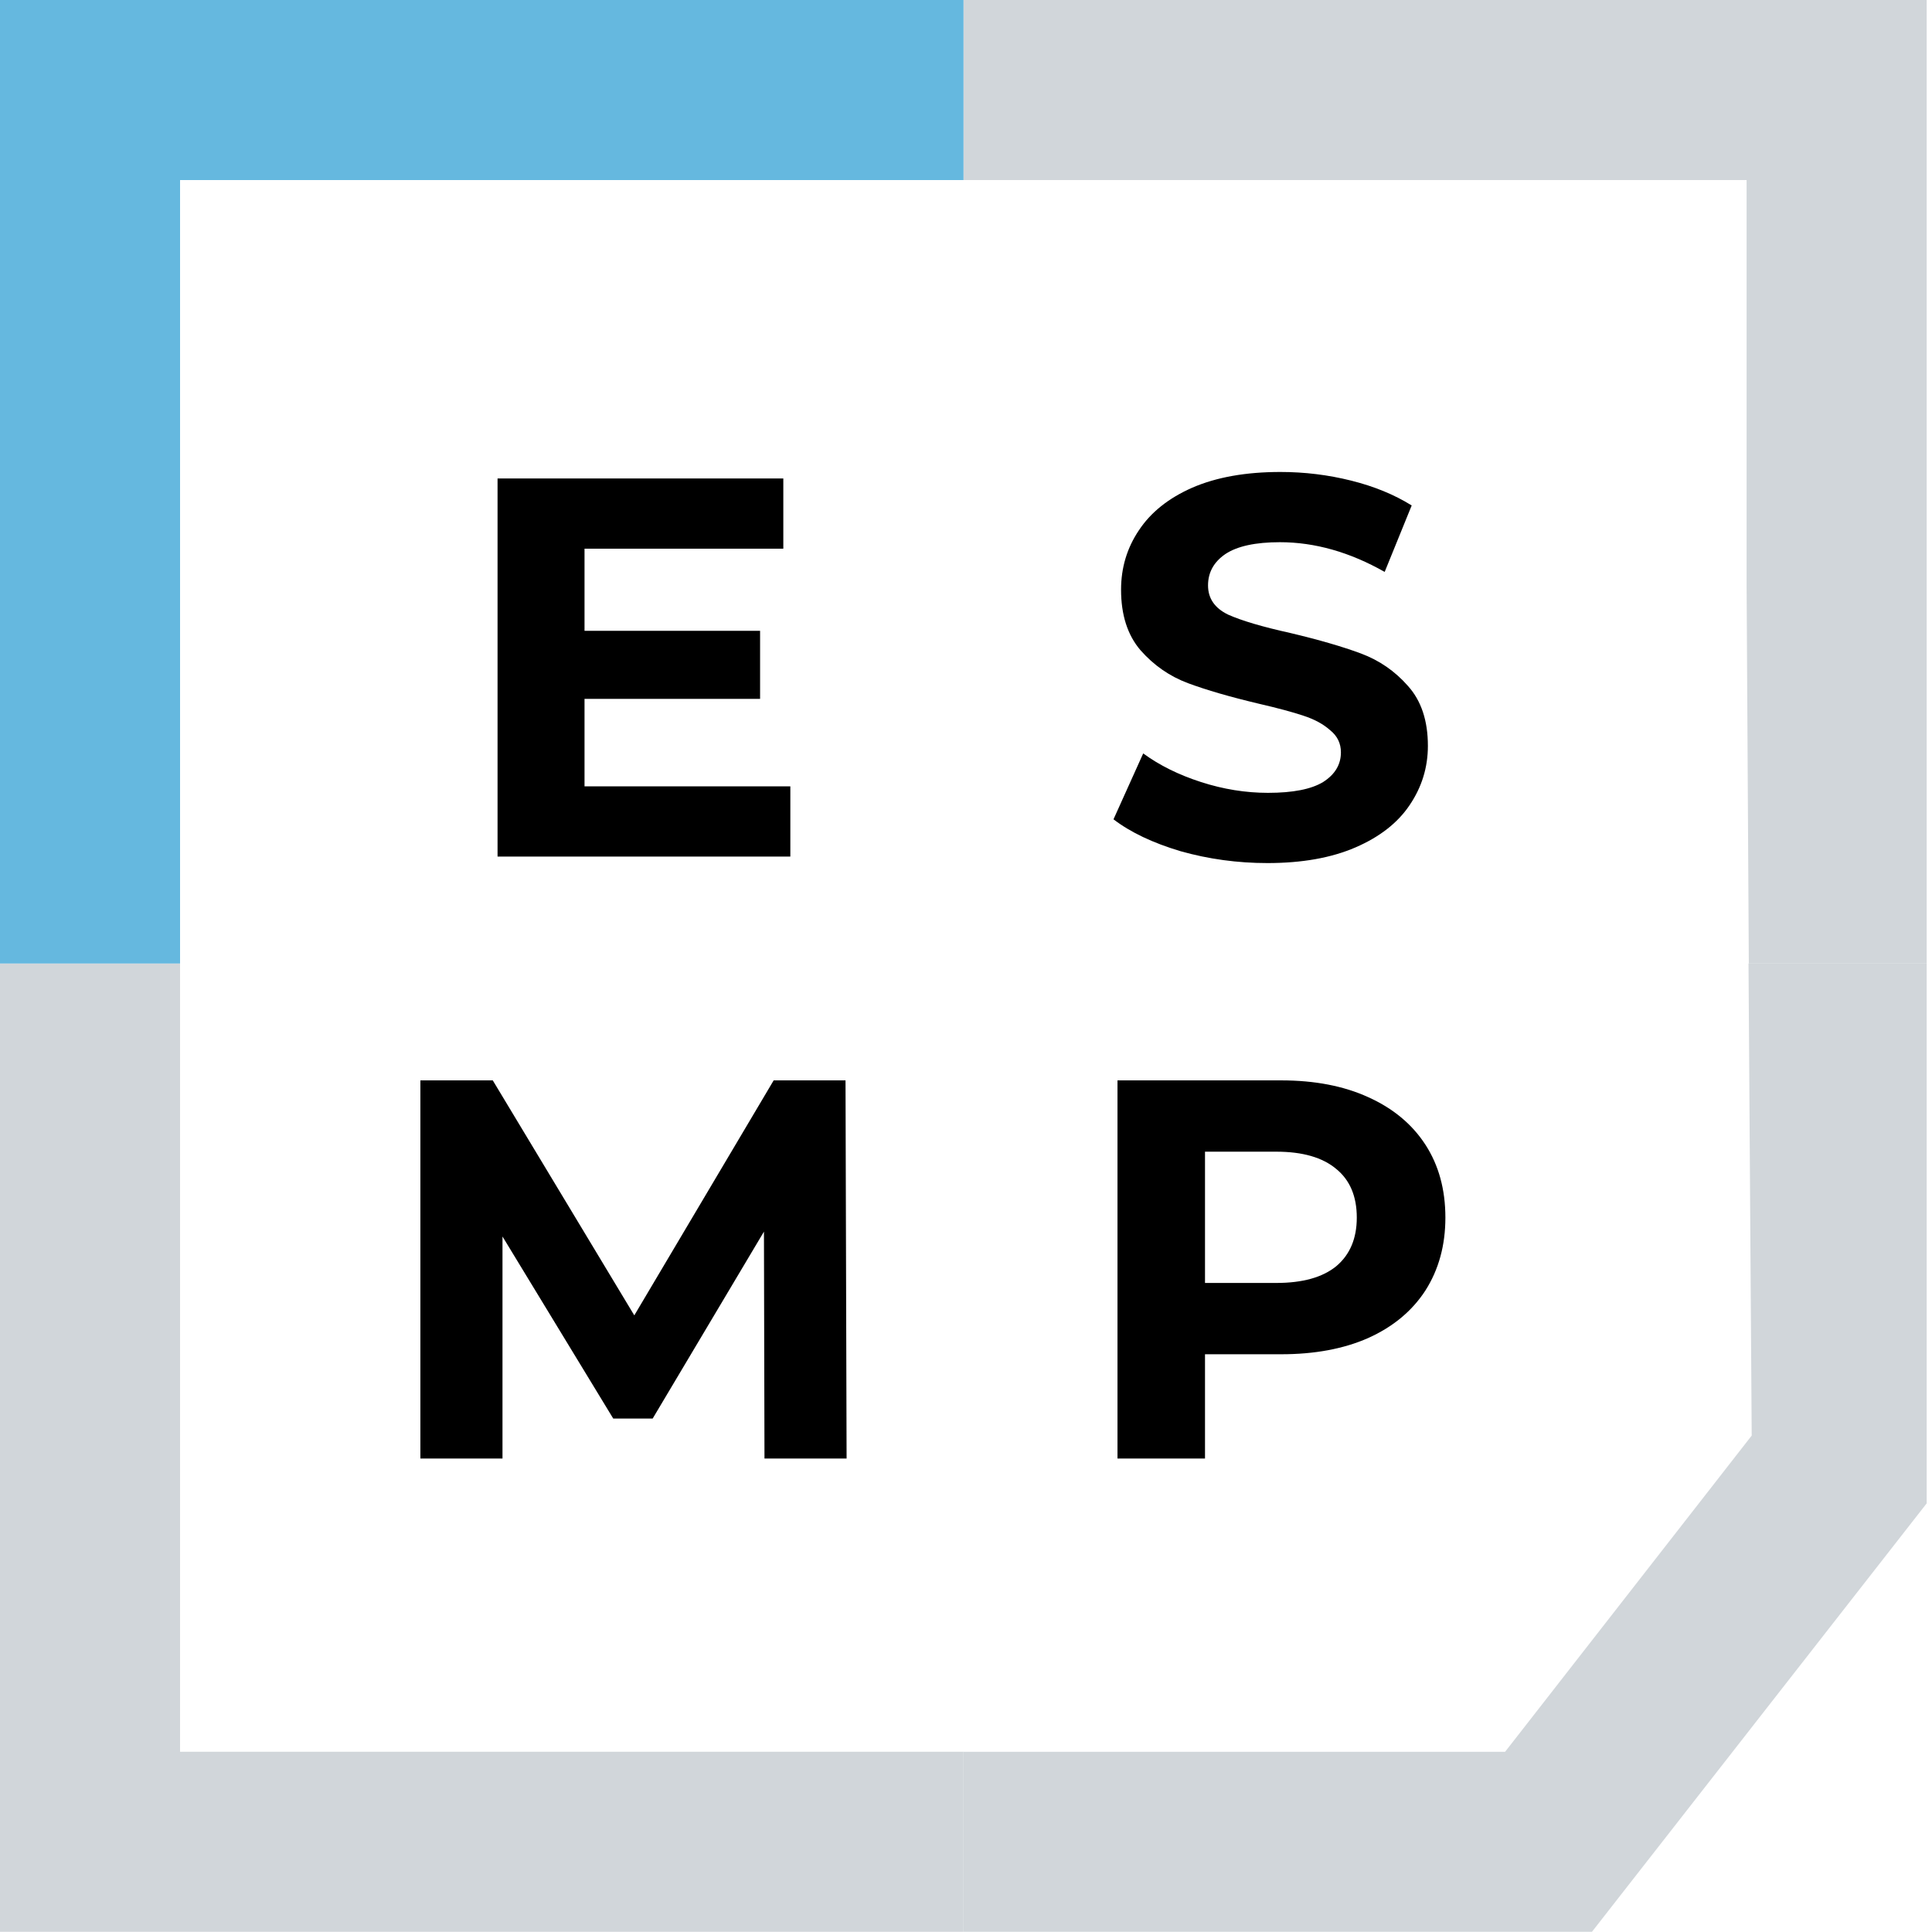
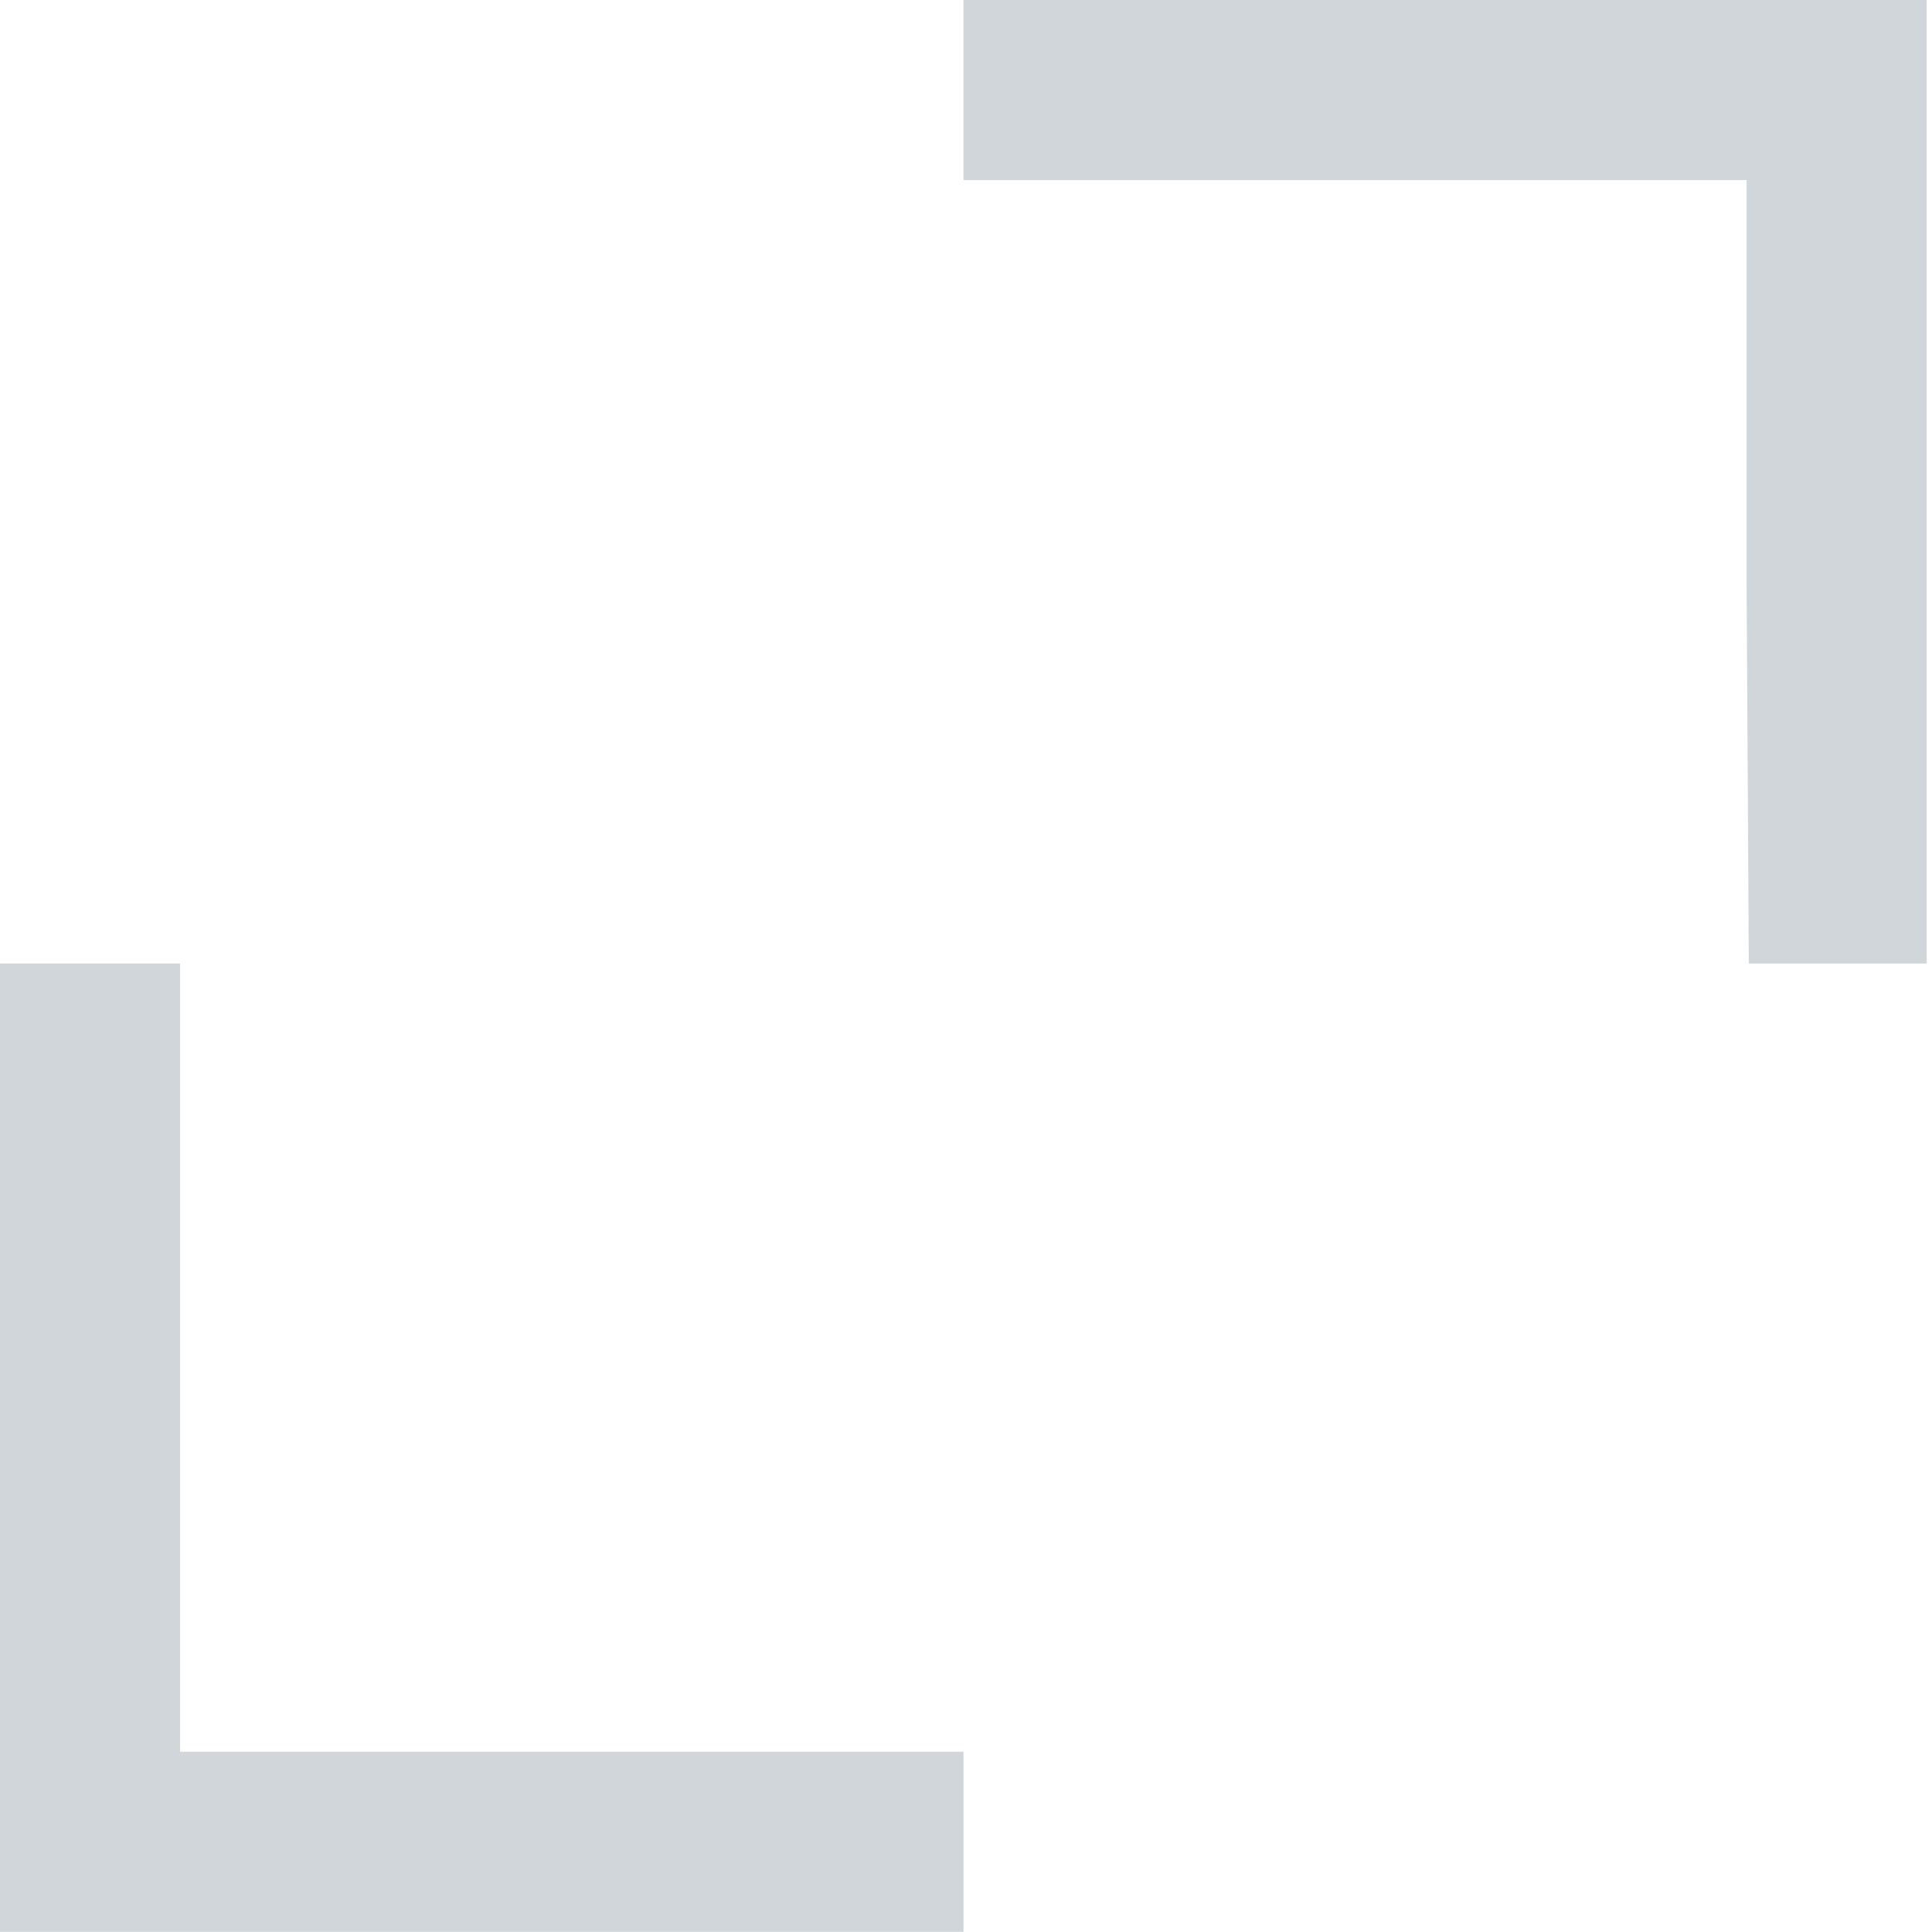
<svg xmlns="http://www.w3.org/2000/svg" width="246" height="246" viewBox="0 0 246 246" fill="none">
-   <path fill-rule="evenodd" clip-rule="evenodd" d="M150.31 108.381C153.886 109.39 157.578 109.894 161.384 109.894C165.786 109.894 169.523 109.229 172.595 107.899C175.667 106.57 177.96 104.781 179.473 102.534C181.032 100.242 181.812 97.72 181.812 94.968C181.812 91.759 180.964 89.214 179.267 87.334C177.616 85.454 175.622 84.078 173.283 83.207C170.944 82.335 167.941 81.464 164.273 80.593C160.742 79.813 158.105 79.034 156.363 78.254C154.666 77.429 153.818 76.191 153.818 74.54C153.818 72.889 154.551 71.56 156.019 70.551C157.532 69.542 159.848 69.038 162.966 69.038C167.414 69.038 171.862 70.299 176.309 72.821L179.749 64.36C177.547 62.985 174.98 61.93 172.045 61.197C169.11 60.463 166.107 60.096 163.034 60.096C158.632 60.096 154.895 60.761 151.823 62.091C148.797 63.42 146.527 65.232 145.014 67.524C143.5 69.771 142.744 72.293 142.744 75.09C142.744 78.3 143.569 80.868 145.22 82.794C146.917 84.72 148.934 86.118 151.273 86.99C153.611 87.861 156.615 88.732 160.283 89.603C162.668 90.154 164.548 90.658 165.923 91.117C167.345 91.575 168.491 92.194 169.362 92.974C170.28 93.707 170.738 94.647 170.738 95.794C170.738 97.353 169.981 98.614 168.468 99.577C166.955 100.494 164.616 100.952 161.453 100.952C158.61 100.952 155.767 100.494 152.924 99.577C150.081 98.66 147.627 97.445 145.564 95.931L141.781 104.323C143.936 105.973 146.779 107.326 150.31 108.381ZM100.633 109.069V100.127H74.427V88.984H96.781V80.318H74.427V69.863H99.739V60.921H63.353V109.069H100.633ZM97.341 185.711L97.273 156.823L83.104 180.621H78.082L63.982 157.442V185.711H53.527V137.564H62.744L80.765 167.484L98.511 137.564H107.659L107.796 185.711H97.341ZM174.204 139.696C171.086 138.275 167.394 137.564 163.13 137.564H142.289V185.711H153.432V172.436H163.13C167.394 172.436 171.086 171.749 174.204 170.373C177.368 168.951 179.798 166.934 181.495 164.32C183.191 161.66 184.04 158.565 184.04 155.035C184.04 151.458 183.191 148.363 181.495 145.749C179.798 143.135 177.368 141.118 174.204 139.696ZM170.146 161.225C168.403 162.646 165.858 163.357 162.511 163.357H153.432V146.643H162.511C165.858 146.643 168.403 147.377 170.146 148.844C171.888 150.266 172.759 152.329 172.759 155.035C172.759 157.694 171.888 159.758 170.146 161.225Z" fill="black" />
  <path fill-rule="evenodd" clip-rule="evenodd" d="M22.927 223.05V122.683H0V245.977H122.683V223.05H22.927Z" fill="#D1D6DA" />
  <path fill-rule="evenodd" clip-rule="evenodd" d="M122.682 22.927H222.394V74.633L222.675 122.683H245.322V0H122.682V22.927Z" fill="#D1D6DA" />
-   <path fill-rule="evenodd" clip-rule="evenodd" d="M22.927 122.683V22.927H122.683V0H0V122.683H22.927Z" fill="#65B8DF" />
-   <path fill-rule="evenodd" clip-rule="evenodd" d="M122.682 245.977H202.702L245.322 191.424V122.683H222.636L223.043 182.792L191.645 223.05H122.682V245.977Z" fill="#D1D6DA" />
</svg>